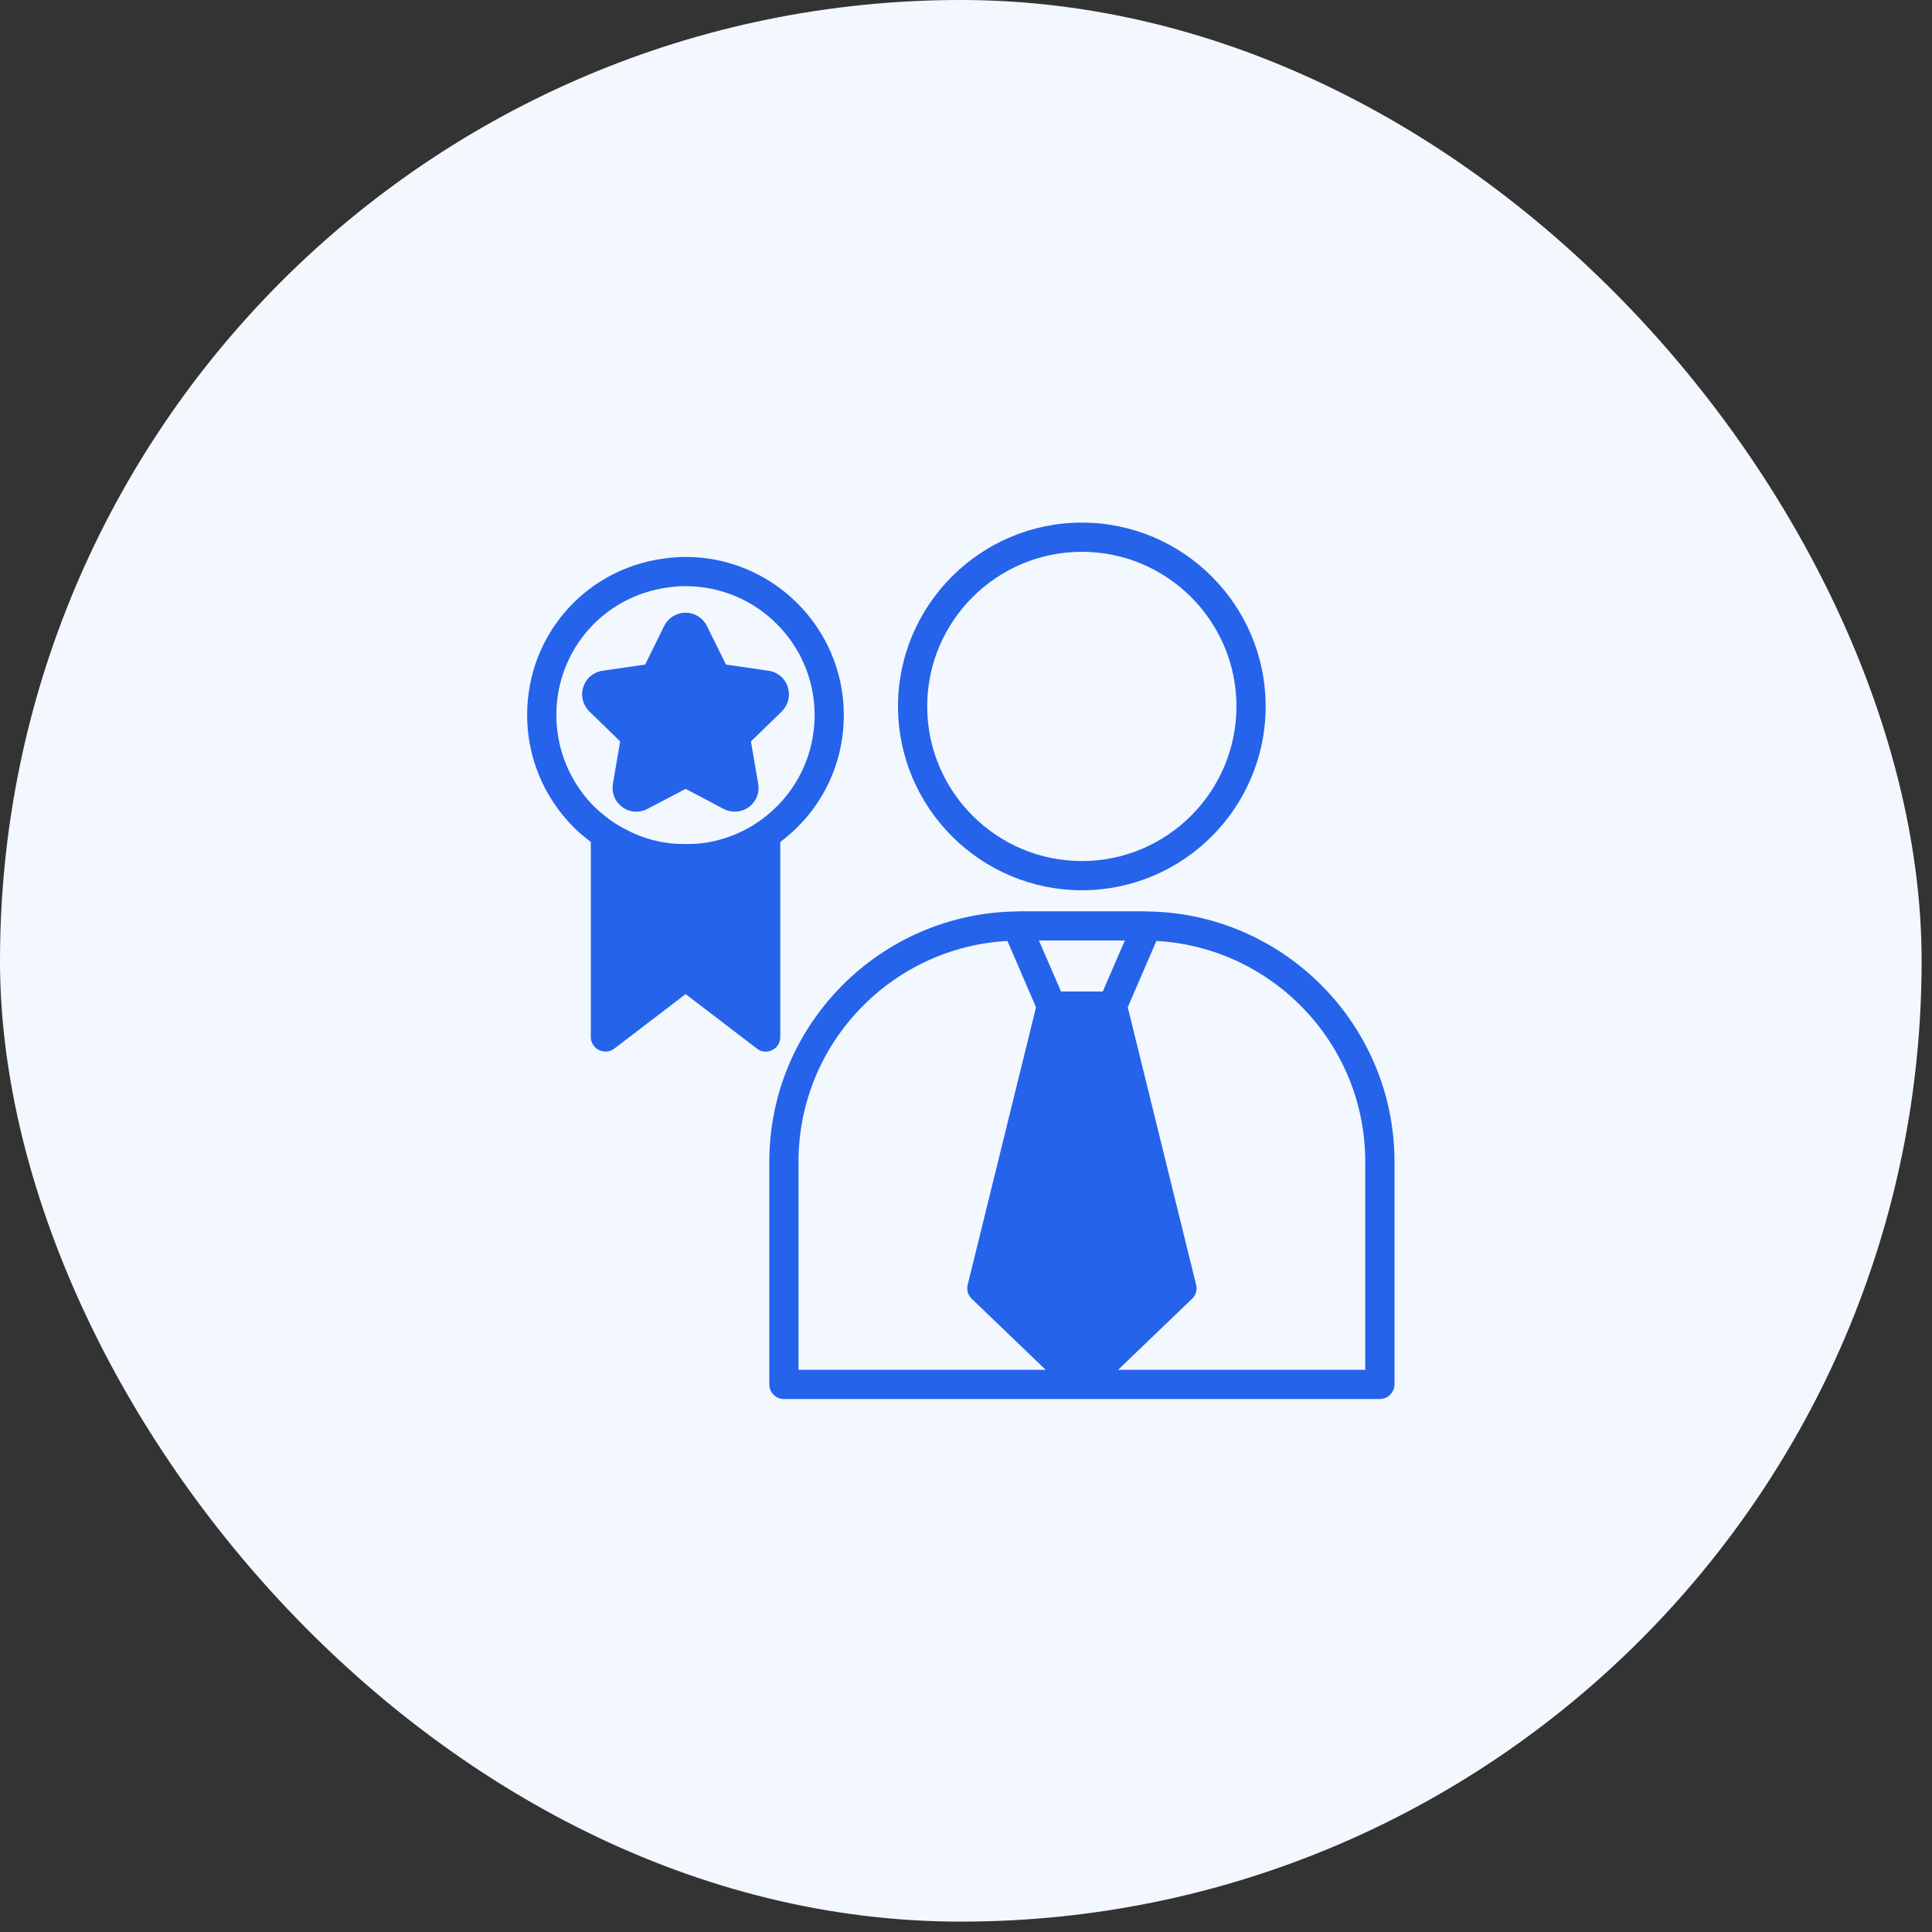
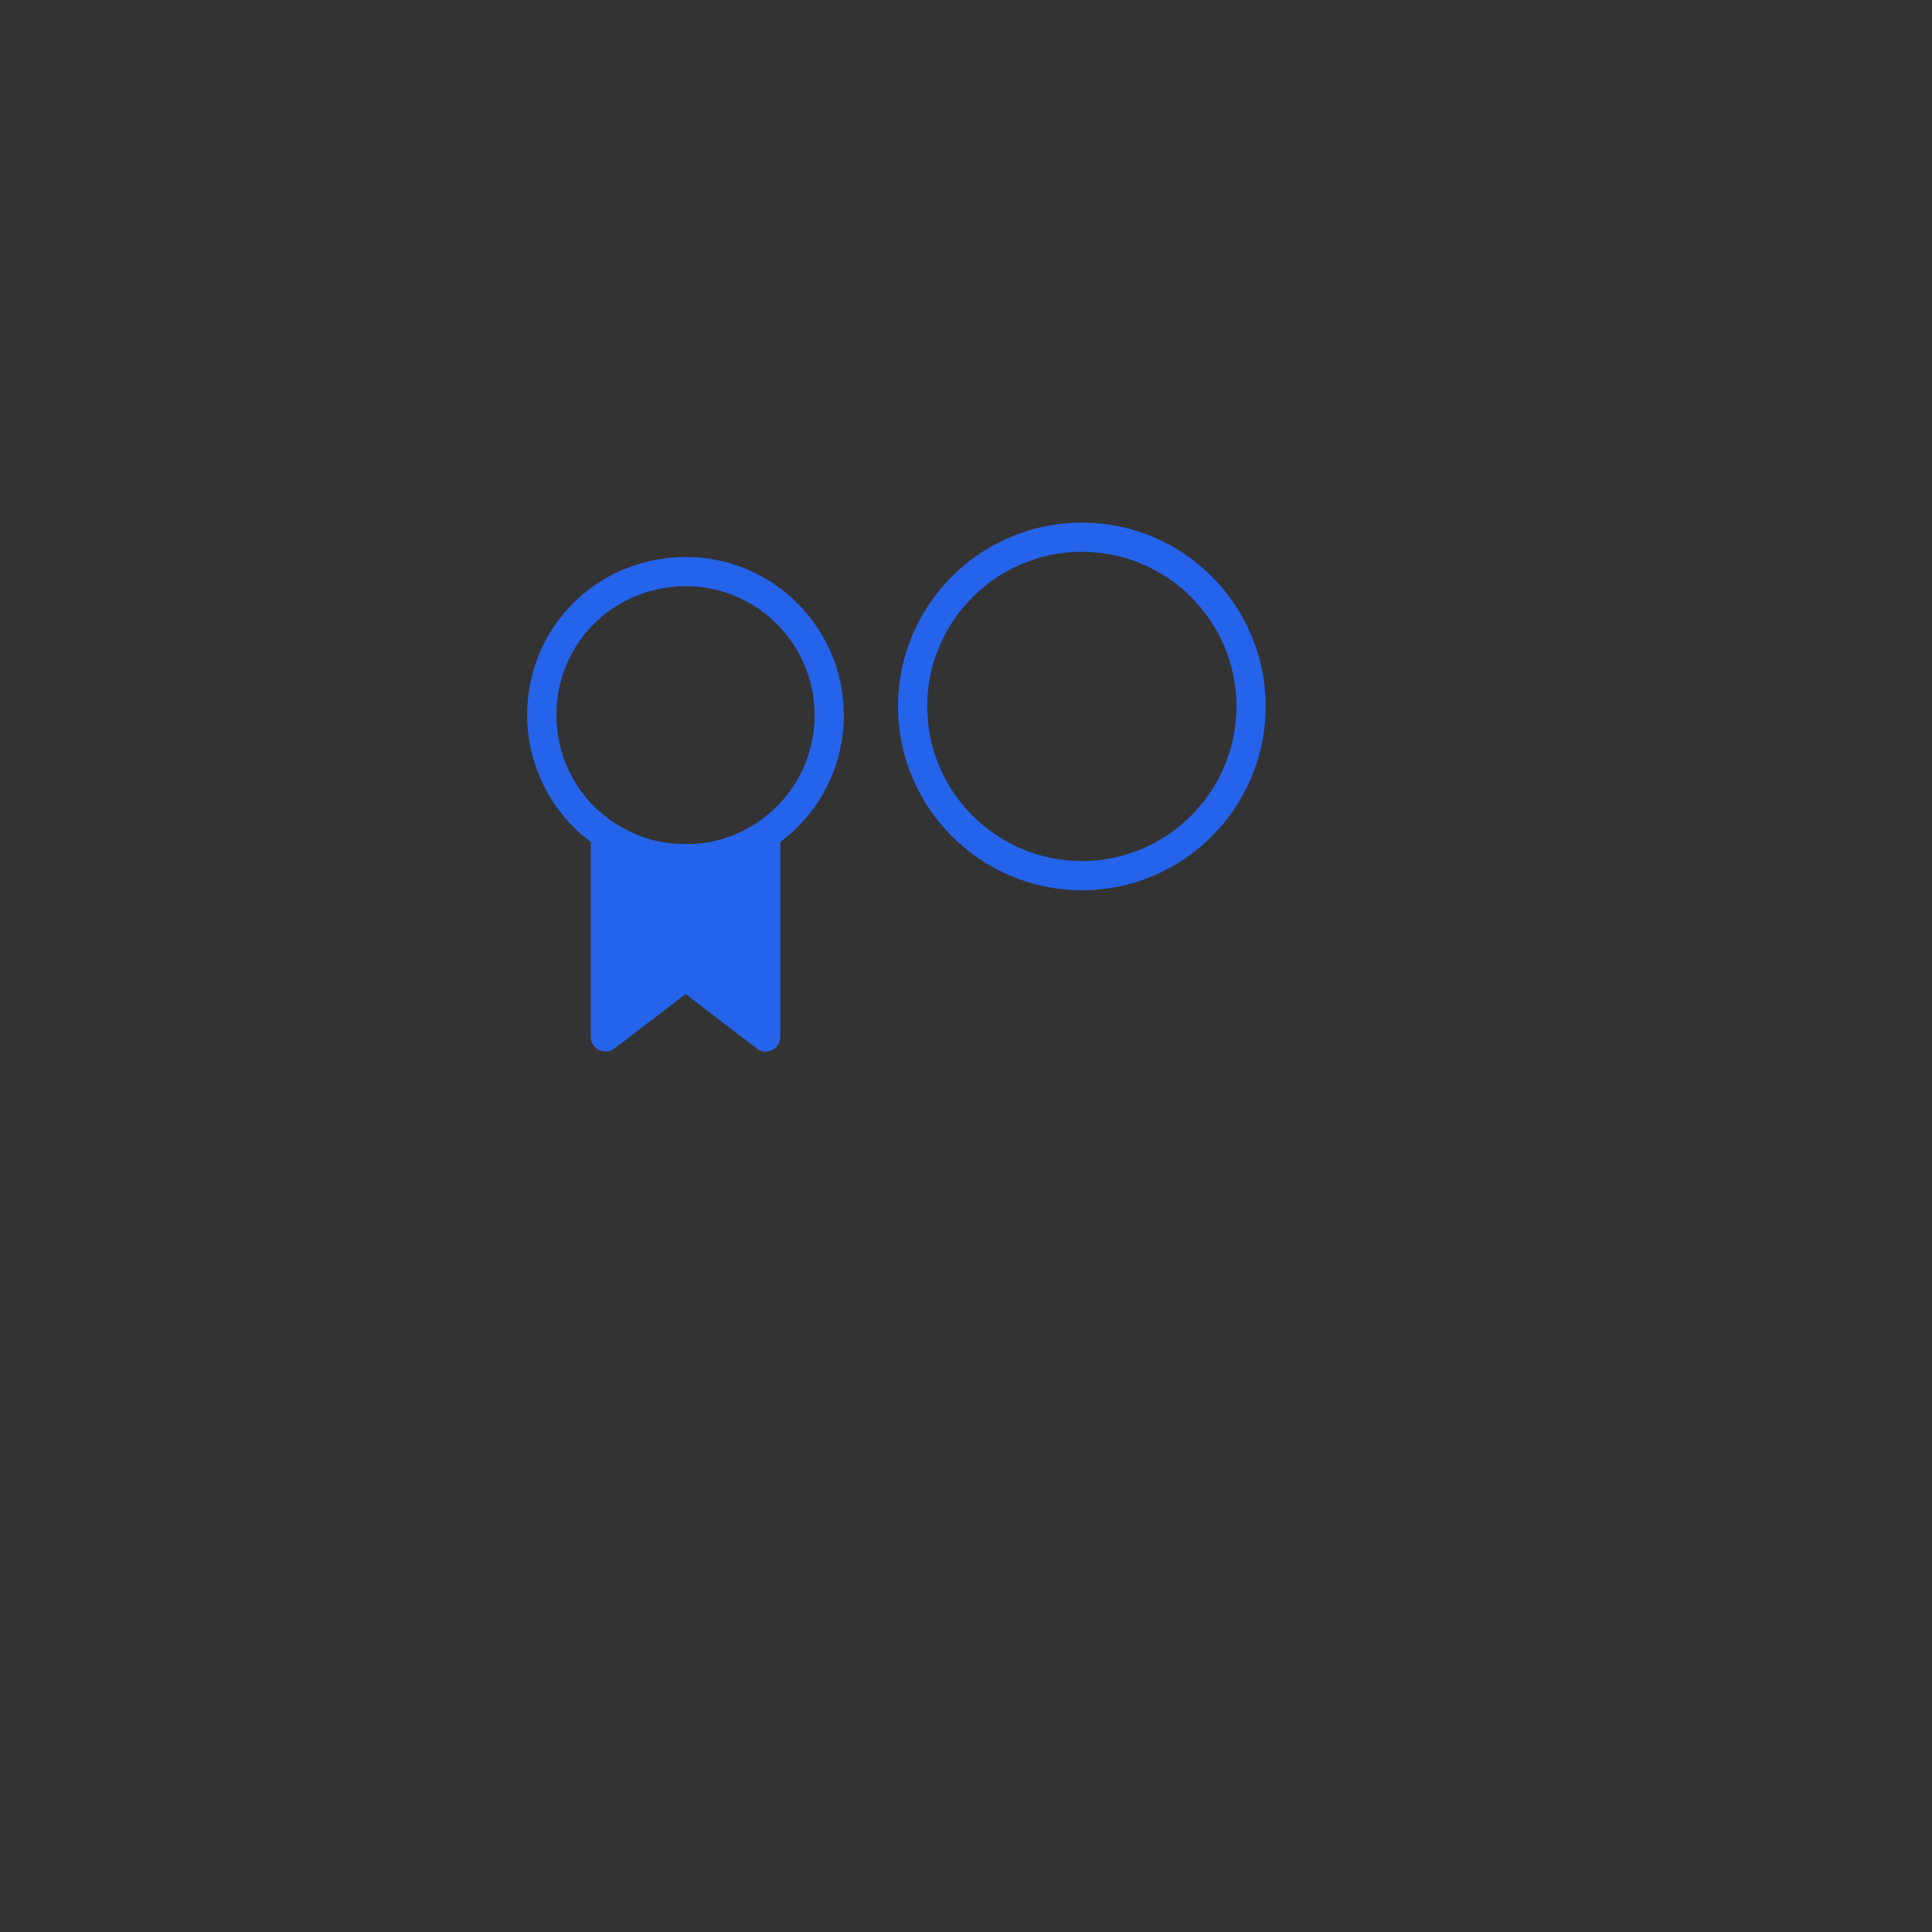
<svg xmlns="http://www.w3.org/2000/svg" width="62" height="62" viewBox="0 0 62 62" fill="none">
  <rect x="0" y="0" width="62" height="62" fill="#333333" stroke="none" />
-   <rect width="61.667" height="61.667" rx="30.833" fill="#F3F8FF" />
  <path d="M40.616 22.668C40.616 19.419 37.973 16.771 34.719 16.771C31.466 16.771 28.818 19.419 28.818 22.668C28.818 25.916 31.466 28.569 34.719 28.569C37.973 28.569 40.616 25.921 40.616 22.668ZM29.755 22.668C29.755 19.935 31.982 17.708 34.719 17.708C37.457 17.708 39.679 19.935 39.679 22.668C39.679 25.4 37.457 27.632 34.719 27.632C31.982 27.632 29.755 25.405 29.755 22.668Z" fill="#2563EB" />
-   <path d="M36.805 29.249C36.772 29.249 36.744 29.244 36.711 29.244H32.727C32.694 29.244 32.661 29.249 32.633 29.249H32.619C28.241 29.31 24.688 32.886 24.688 37.283V44.427C24.688 44.685 24.899 44.896 25.157 44.896H44.282C44.54 44.896 44.751 44.685 44.751 44.427V37.283C44.751 32.886 41.197 29.305 36.819 29.249H36.805ZM36.097 30.182L35.39 31.818H34.049L33.341 30.182H36.097ZM25.625 43.958V37.283C25.625 33.5 28.597 30.402 32.329 30.196L33.247 32.324L31.054 41.23C31.011 41.394 31.063 41.563 31.185 41.68L33.557 43.958H25.625ZM43.813 37.283V43.958H35.882L38.254 41.68C38.376 41.563 38.427 41.394 38.385 41.23L36.191 32.324L37.11 30.196C40.841 30.402 43.813 33.5 43.813 37.283Z" fill="#2563EB" />
  <path d="M18.806 26.9C18.815 26.905 18.824 26.915 18.834 26.919C18.876 26.957 18.923 26.989 18.951 27.013C18.954 27.016 18.957 27.019 18.96 27.022V33.28C18.96 33.458 19.063 33.622 19.223 33.697C19.382 33.777 19.574 33.758 19.715 33.65L22.002 31.902L24.29 33.65C24.37 33.716 24.473 33.749 24.571 33.749C24.646 33.749 24.716 33.73 24.782 33.697C24.942 33.622 25.04 33.458 25.04 33.28V27.022C25.096 26.98 25.152 26.933 25.204 26.891C26.395 25.925 27.079 24.491 27.079 22.949C27.079 20.15 24.801 17.872 21.998 17.872C21.848 17.872 21.698 17.882 21.552 17.896C18.909 18.125 16.916 20.296 16.916 22.949C16.916 24.149 17.343 25.311 18.116 26.225C18.327 26.479 18.552 26.699 18.806 26.9ZM21.637 18.829C21.759 18.814 21.881 18.81 21.998 18.81C24.285 18.81 26.142 20.666 26.142 22.949C26.142 24.205 25.584 25.377 24.609 26.169C24.515 26.244 24.416 26.319 24.323 26.38C24.267 26.422 24.21 26.455 24.154 26.493C23.765 26.727 23.343 26.896 22.912 26.994C22.781 27.022 22.654 27.046 22.523 27.06C22.256 27.093 21.787 27.097 21.477 27.06C21.416 27.05 21.351 27.041 21.262 27.027C21.206 27.018 21.154 27.008 21.098 26.994C20.657 26.896 20.24 26.722 19.832 26.479C19.781 26.45 19.729 26.418 19.663 26.371C19.626 26.347 19.588 26.324 19.532 26.277C19.49 26.249 19.448 26.211 19.41 26.179C19.392 26.16 19.368 26.146 19.345 26.132C19.157 25.977 18.988 25.813 18.829 25.625C18.201 24.875 17.854 23.929 17.854 22.949C17.854 20.788 19.481 19.016 21.637 18.829Z" fill="#2563EB" />
-   <path d="M19.902 23.793L19.668 25.152C19.621 25.442 19.733 25.729 19.973 25.902C20.108 26 20.263 26.047 20.422 26.047C20.544 26.047 20.666 26.019 20.779 25.958L22.002 25.316L23.221 25.958C23.479 26.094 23.788 26.075 24.027 25.902C24.266 25.729 24.383 25.442 24.332 25.152L24.098 23.793L25.087 22.832C25.297 22.625 25.372 22.325 25.279 22.044C25.19 21.763 24.955 21.566 24.66 21.524L23.296 21.327L22.687 20.089C22.555 19.827 22.293 19.663 22.002 19.663C21.707 19.663 21.444 19.827 21.313 20.089L20.704 21.327L19.34 21.524C19.049 21.566 18.81 21.763 18.721 22.044C18.627 22.325 18.702 22.625 18.913 22.832L19.902 23.793Z" fill="#2563EB" />
</svg>